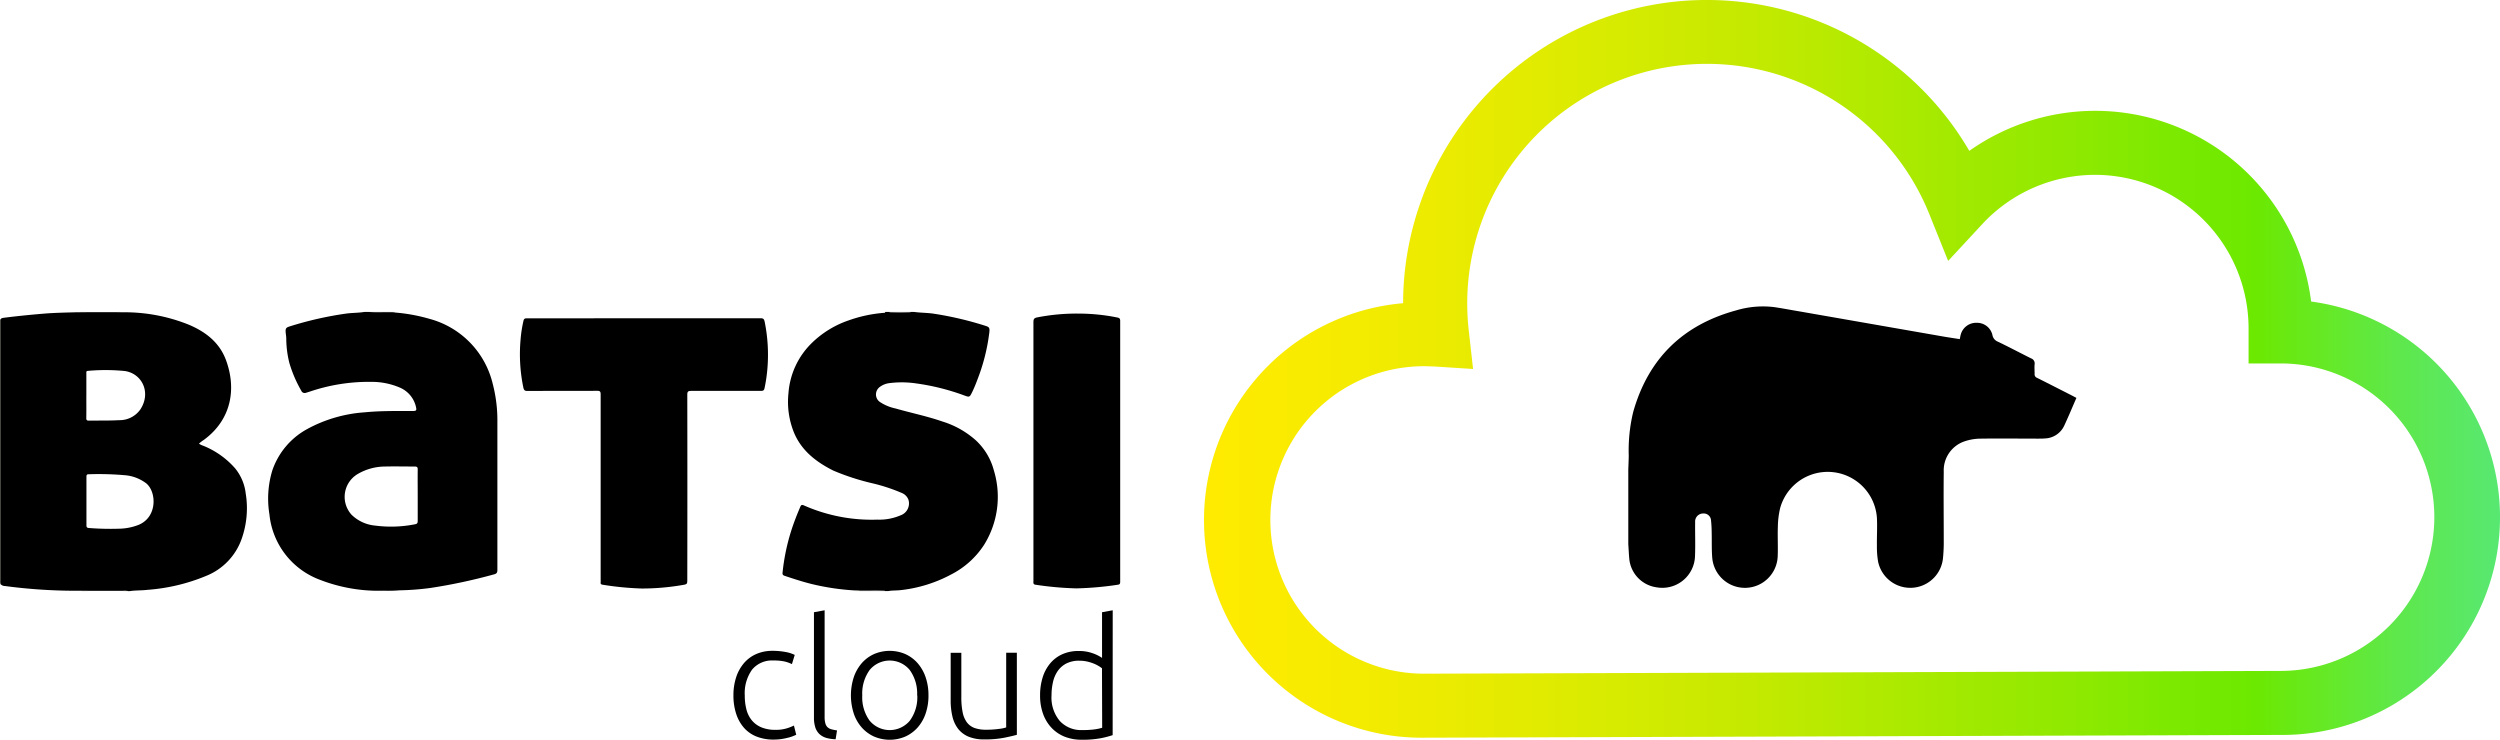
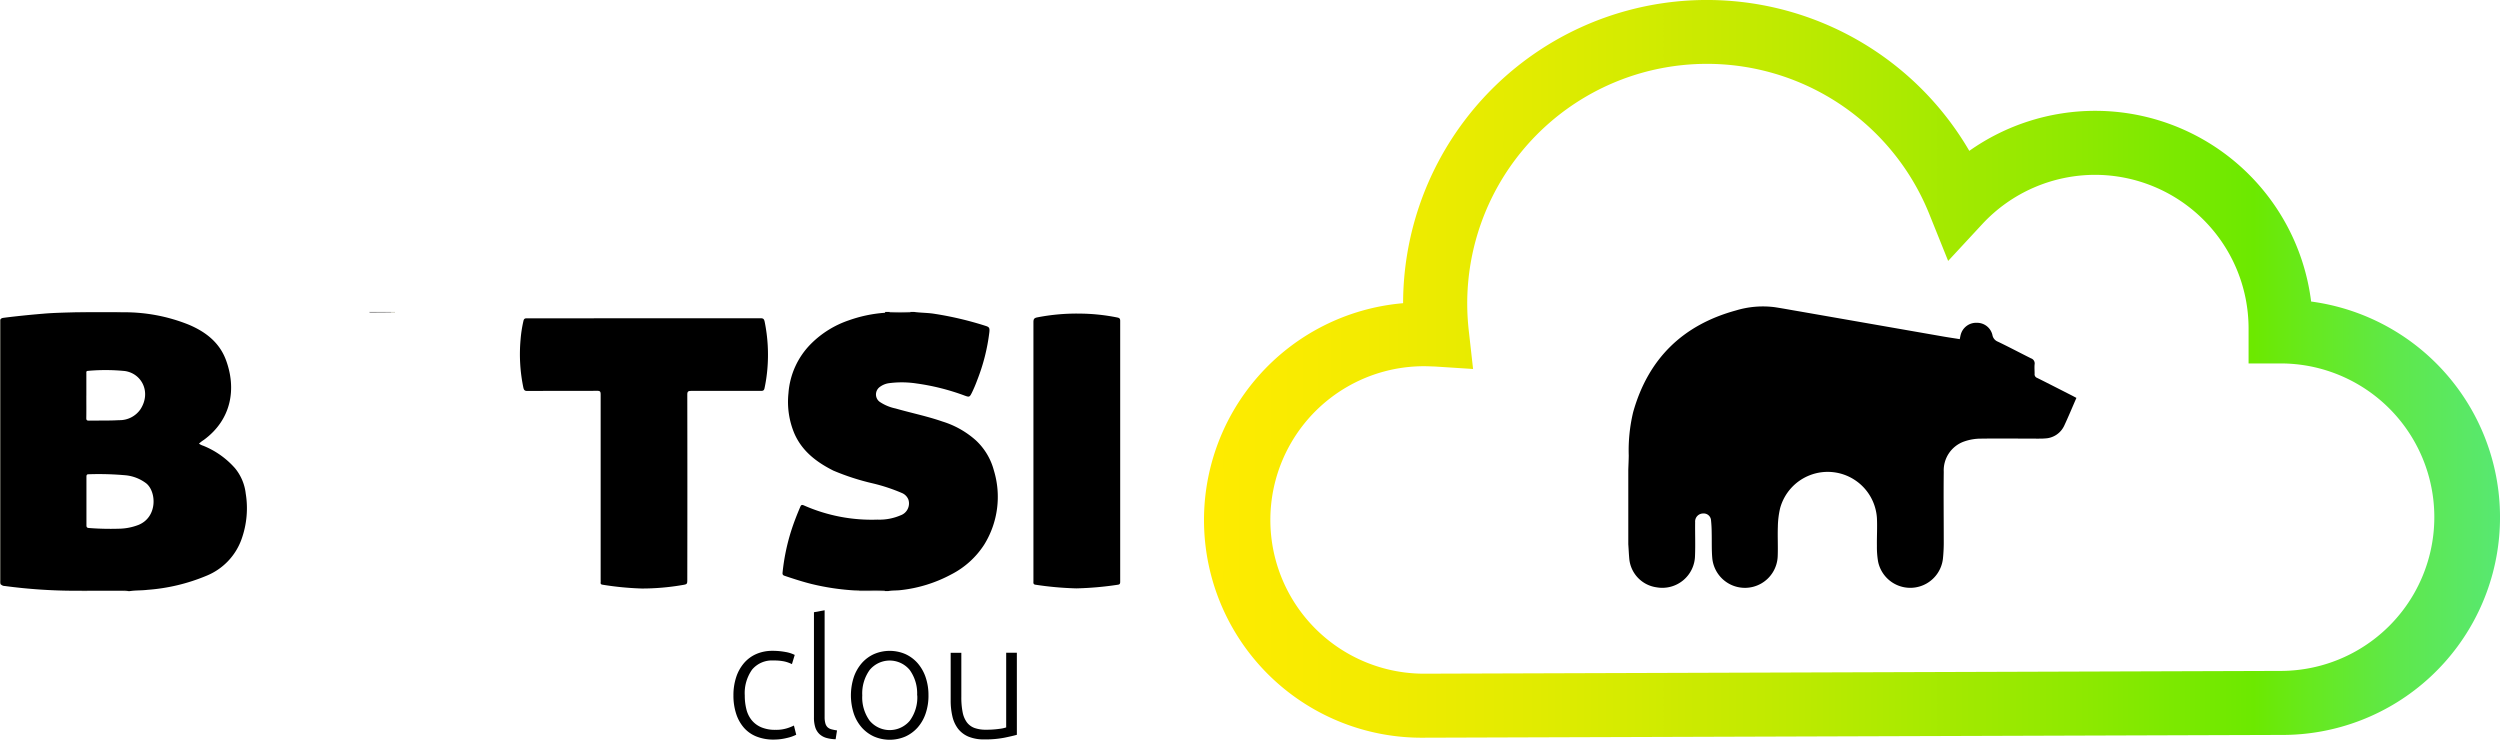
<svg xmlns="http://www.w3.org/2000/svg" width="473.947" height="140.24" viewBox="0 0 473.947 140.24">
  <defs>
    <linearGradient id="linear-gradient" x1="0.002" y1="0.501" x2="0.999" y2="0.501" gradientUnits="objectBoundingBox">
      <stop offset="0" stop-color="#ffeb00" />
      <stop offset="0.06" stop-color="#f7eb00" />
      <stop offset="0.16" stop-color="#e1eb00" />
      <stop offset="0.28" stop-color="#beea00" />
      <stop offset="0.42" stop-color="#8de900" />
      <stop offset="0.5" stop-color="#6ce900" />
      <stop offset="0.52" stop-color="#68e917" />
      <stop offset="0.57" stop-color="#5ee84d" />
      <stop offset="0.63" stop-color="#56e87c" />
      <stop offset="0.69" stop-color="#4fe7a5" />
      <stop offset="0.74" stop-color="#49e7c5" />
      <stop offset="0.8" stop-color="#45e6df" />
      <stop offset="0.86" stop-color="#42e6f1" />
      <stop offset="0.93" stop-color="#40e6fc" />
      <stop offset="1" stop-color="#3fe6ff" />
    </linearGradient>
  </defs>
  <g id="Capa_2" data-name="Capa 2" transform="translate(0 -0.003)">
    <g id="Capa_1-2" data-name="Capa 1-2" transform="translate(0 0.003)">
      <path id="Trazado_442" data-name="Trazado 442" d="M763.23,188.659V174.553c.028-.9.077-1.8.085-2.7a31.151,31.151,0,0,1,.841-8.241c2.852-10.114,9.4-16.513,19.507-19.272a17.618,17.618,0,0,1,7.33-.611c1.59.243,3.164.546,4.745.809l27.331,4.774c1,.174,2.023.316,3,.477.077-.356.117-.611.186-.862a3.03,3.03,0,0,1,3.058-2.237,2.99,2.99,0,0,1,2.945,2.3,1.655,1.655,0,0,0,1.048,1.282c2.116,1.015,4.187,2.116,6.286,3.164a1,1,0,0,1,.668,1.113c-.057.595,0,1.214,0,1.8a.72.72,0,0,0,.477.785c2.261,1.125,4.507,2.282,6.76,3.426l.688.368c-.777,1.772-1.5,3.532-2.31,5.259a4.187,4.187,0,0,1-3.681,2.427c-.461.04-.926.036-1.388.036-3.552,0-7.108-.053-10.664,0a9.648,9.648,0,0,0-3.35.579,5.8,5.8,0,0,0-3.758,5.716c-.053,4.316,0,8.629,0,12.945a30.471,30.471,0,0,1-.158,3.544,6.23,6.23,0,0,1-12.29.522,16.135,16.135,0,0,1-.223-2.929c-.028-1.784.089-3.576,0-5.356a9.351,9.351,0,0,0-18.35-1.833,16.589,16.589,0,0,0-.429,3.511c-.069,1.881.049,3.774-.032,5.664a6.218,6.218,0,0,1-12.4.307c-.142-1.618-.073-3.236-.113-4.855a23.694,23.694,0,0,0-.138-2.456,1.383,1.383,0,0,0-1.456-1.169,1.52,1.52,0,0,0-1.541,1.651c-.032,2.108.061,4.215-.024,6.319a6.2,6.2,0,0,1-7.282,6.028,6.024,6.024,0,0,1-5.166-5.259C763.335,190.6,763.3,189.626,763.23,188.659Z" transform="translate(-454.54 -85.494)" />
      <path id="Trazado_443" data-name="Trazado 443" d="M606.161,139.836a41.263,41.263,0,0,1-4-82.373A57.581,57.581,0,0,1,709.5,28.583a41.393,41.393,0,0,1,23.852-7.589h.04a41.263,41.263,0,0,1,40.911,36.154,41.263,41.263,0,0,1-5.757,82.163Zm-.02-70.427a29.145,29.145,0,0,0,0,58.291l162.371-.526a29.145,29.145,0,0,0,0-58.291h-6.068V62.29A29.127,29.127,0,0,0,733.354,33.13h0a29.208,29.208,0,0,0-21.36,9.3l-6.505,7.019-3.572-8.88a45.442,45.442,0,0,0-87.6,16.967,46.333,46.333,0,0,0,.3,5.186l.809,7.213-7.245-.469C607.6,69.454,606.849,69.41,606.141,69.41Z" transform="translate(-336.162 0.017)" fill="url(#linear-gradient)" />
      <path id="Trazado_444" data-name="Trazado 444" d="M351.508,321.81a8.613,8.613,0,0,1-3.3-.595,6.19,6.19,0,0,1-2.383-1.7,7.573,7.573,0,0,1-1.448-2.65,11.068,11.068,0,0,1-.5-3.41,10.874,10.874,0,0,1,.514-3.455,7.86,7.86,0,0,1,1.481-2.682,6.513,6.513,0,0,1,2.334-1.727,7.541,7.541,0,0,1,3.083-.607,13.084,13.084,0,0,1,2.448.218,6.245,6.245,0,0,1,1.76.558l-.53,1.744a6.549,6.549,0,0,0-1.4-.5,9.306,9.306,0,0,0-2.087-.186,4.9,4.9,0,0,0-4.066,1.727,7.692,7.692,0,0,0-1.388,4.907,10.521,10.521,0,0,0,.311,2.634,5.287,5.287,0,0,0,1.011,2.055,4.733,4.733,0,0,0,1.808,1.339,6.666,6.666,0,0,0,2.694.481,6.958,6.958,0,0,0,2.2-.3,8.714,8.714,0,0,0,1.295-.514l.433,1.744a7.5,7.5,0,0,1-1.76.611A10.475,10.475,0,0,1,351.508,321.81Z" transform="translate(-204.833 -181.601)" />
      <path id="Trazado_445" data-name="Trazado 445" d="M385.717,310.421a6.879,6.879,0,0,1-1.792-.263,3.236,3.236,0,0,1-1.274-.716,3.046,3.046,0,0,1-.781-1.246,6.035,6.035,0,0,1-.263-1.918V286.342l2.023-.372V306.2a4.243,4.243,0,0,0,.142,1.214,1.618,1.618,0,0,0,.4.716,1.7,1.7,0,0,0,.732.4,9.75,9.75,0,0,0,1.076.218Z" transform="translate(-227.299 -170.276)" />
      <path id="Trazado_446" data-name="Trazado 446" d="M413.635,313.429a10.352,10.352,0,0,1-.546,3.459,7.752,7.752,0,0,1-1.525,2.65,6.966,6.966,0,0,1-2.322,1.7,7.52,7.52,0,0,1-5.918,0,6.965,6.965,0,0,1-2.322-1.7,7.751,7.751,0,0,1-1.525-2.65,11.214,11.214,0,0,1,0-6.914A8,8,0,0,1,401,307.308a6.877,6.877,0,0,1,2.322-1.711,7.52,7.52,0,0,1,5.918,0,6.877,6.877,0,0,1,2.322,1.711,8,8,0,0,1,1.525,2.666,10.344,10.344,0,0,1,.546,3.455Zm-2.152,0a7.608,7.608,0,0,0-1.4-4.81,4.927,4.927,0,0,0-6.938-.663,4.673,4.673,0,0,0-.663.663,7.625,7.625,0,0,0-1.4,4.81,7.508,7.508,0,0,0,1.4,4.8,4.956,4.956,0,0,0,6.995.619,4.71,4.71,0,0,0,.619-.619,7.474,7.474,0,0,0,1.416-4.8Z" transform="translate(-237.615 -181.602)" />
      <path id="Trazado_447" data-name="Trazado 447" d="M458.228,321.429q-.906.255-2.427.562a18.988,18.988,0,0,1-3.738.311,7.65,7.65,0,0,1-3.022-.53,4.951,4.951,0,0,1-1.962-1.493,6.129,6.129,0,0,1-1.072-2.338,13.1,13.1,0,0,1-.328-3.022v-9.033H447.7v8.378a14.241,14.241,0,0,0,.251,2.9,4.729,4.729,0,0,0,.809,1.913,3.18,3.18,0,0,0,1.448,1.06,6.335,6.335,0,0,0,2.164.328,17.109,17.109,0,0,0,2.492-.158,6.36,6.36,0,0,0,1.339-.279V305.87h2.023Z" transform="translate(-265.452 -182.126)" />
-       <path id="Trazado_448" data-name="Trazado 448" d="M501.336,309.644a18.177,18.177,0,0,1-2.306.591,18.674,18.674,0,0,1-3.552.279,8.673,8.673,0,0,1-3.236-.574,6.991,6.991,0,0,1-2.472-1.667,7.593,7.593,0,0,1-1.618-2.646,10.062,10.062,0,0,1-.574-3.524,11.238,11.238,0,0,1,.481-3.378,7.686,7.686,0,0,1,1.416-2.662,6.472,6.472,0,0,1,2.29-1.748,7.423,7.423,0,0,1,3.1-.623,7.642,7.642,0,0,1,2.759.453,7.257,7.257,0,0,1,1.7.858v-8.661l2.023-.372Zm-2.023-12.678a6.813,6.813,0,0,0-.7-.469,6.579,6.579,0,0,0-.979-.465,7.891,7.891,0,0,0-1.214-.36,6.471,6.471,0,0,0-1.367-.138,5.259,5.259,0,0,0-2.508.53,4.543,4.543,0,0,0-1.618,1.416,5.967,5.967,0,0,0-.9,2.087,11.155,11.155,0,0,0-.279,2.536,6.878,6.878,0,0,0,1.59,4.879,5.49,5.49,0,0,0,4.2,1.7,16.776,16.776,0,0,0,2.427-.138,9.47,9.47,0,0,0,1.384-.3Z" transform="translate(-290.4 -170.276)" />
      <path id="Trazado_449" data-name="Trazado 449" d="M380.681,198.971a45.665,45.665,0,0,1-8.241-1.214c-1.76-.437-3.487-1-5.206-1.578-.4-.138-.372-.4-.34-.684a39.536,39.536,0,0,1,1.582-7.686c.51-1.618,1.117-3.172,1.78-4.721.15-.34.291-.4.663-.247a31.748,31.748,0,0,0,13.977,2.7,10.1,10.1,0,0,0,4.345-.809,2.388,2.388,0,0,0,1.5-2.986,2.253,2.253,0,0,0-1.246-1.258,33.747,33.747,0,0,0-5.461-1.808,45.037,45.037,0,0,1-7.508-2.427c-3.159-1.586-5.894-3.641-7.379-6.986a15.485,15.485,0,0,1-1.141-7.711,14.758,14.758,0,0,1,4.308-9.385,18.569,18.569,0,0,1,7.148-4.418,25.846,25.846,0,0,1,6.679-1.416c.105,0,.223,0,.194-.166h.773a25.714,25.714,0,0,0,4.1,0h.639c1.214.166,2.456.146,3.677.328a63.61,63.61,0,0,1,9.907,2.33c.647.206.736.4.659,1.173a36.782,36.782,0,0,1-2.306,9.1,24.969,24.969,0,0,1-.971,2.3c-.461.934-.51.959-1.46.607a43.1,43.1,0,0,0-9.054-2.278,18.608,18.608,0,0,0-5.235-.057,3.742,3.742,0,0,0-1.707.688,1.76,1.76,0,0,0-.449,2.452,1.7,1.7,0,0,0,.4.4,8.437,8.437,0,0,0,2.994,1.254c2.957.85,5.975,1.46,8.9,2.476a17,17,0,0,1,6.363,3.6,11.962,11.962,0,0,1,3.378,5.664,17.2,17.2,0,0,1-1.816,14.05,16.182,16.182,0,0,1-6.25,5.664,26.223,26.223,0,0,1-9.709,2.994c-.736.081-1.485.032-2.217.166h-.619a22.061,22.061,0,0,0-2.832-.065h-1.974a3.387,3.387,0,0,1-.858-.044Z" transform="translate(-218.528 -87.031)" />
      <path id="Trazado_450" data-name="Trazado 450" d="M.413,199.882H.17V149.65H.3v49.617a.841.841,0,0,0,.109.615Z" transform="translate(-0.17 -89.103)" fill="#b9b7a2" />
-       <path id="Trazado_451" data-name="Trazado 451" d="M40.976,276.68h6.946c.024.028.032.053,0,.073s-.024.028-.036.028H41.009c-.04-.024-.057-.049-.045-.077S40.976,276.68,40.976,276.68Z" transform="translate(-24.459 -164.744)" fill="#646464" />
      <path id="Trazado_452" data-name="Trazado 452" d="M46.241,146.3H40.322q-.049-.036-.024-.073c0-.02.024-.028.036-.028h5.906c.04.02.053.044.045.073S46.241,146.3,46.241,146.3Z" transform="translate(-24.06 -87.049)" fill="#646464" />
      <path id="Trazado_453" data-name="Trazado 453" d="M402.885,276.67l4.563-.024c.121,0,.263-.032.32.129h-4.838c-.036-.02-.049-.04-.04-.065S402.873,276.67,402.885,276.67Z" transform="translate(-239.967 -164.723)" fill="#646464" />
      <path id="Trazado_454" data-name="Trazado 454" d="M177.308,146.267l-3.855.028c-.109,0-.21,0-.263-.125h4.1c.032,0,.044.036.04.061S177.316,146.267,177.308,146.267Z" transform="translate(-103.196 -87.031)" fill="#646364" />
      <path id="Trazado_455" data-name="Trazado 455" d="M420.968,146.17c-.109.2-.3.121-.457.125h-3.184c-.158,0-.348.069-.457-.125Z" transform="translate(-248.297 -87.031)" fill="#646464" />
      <path id="Trazado_456" data-name="Trazado 456" d="M38.851,146.158a.4.4,0,0,0,0,.1H37.832c-.036-.024-.049-.053-.032-.077s.024-.032.04-.032Z" transform="translate(-22.573 -87.019)" fill="#bab7a3" />
      <path id="Trazado_457" data-name="Trazado 457" d="M38.51,276.839v-.109h1.007a.194.194,0,0,1,0,.117Z" transform="translate(-23 -164.774)" fill="#bab8a3" />
      <path id="Trazado_458" data-name="Trazado 458" d="M58.16,276.783a.4.4,0,0,0,0-.1c.3,0,.611-.154.882.1Z" transform="translate(-34.701 -164.718)" fill="#b5b4a0" />
      <path id="Trazado_459" data-name="Trazado 459" d="M183.37,146.267a.4.4,0,0,0,0-.1h.769a.251.251,0,0,0,0,.109Z" transform="translate(-109.258 -87.031)" fill="#b6b4a0" />
      <path id="Trazado_460" data-name="Trazado 460" d="M401.765,276.7a.456.456,0,0,0,0,.105H401a.267.267,0,0,0,0-.113Z" transform="translate(-238.847 -164.75)" fill="#bab9a5" />
      <path id="Trazado_461" data-name="Trazado 461" d="M54.991,146.283a.267.267,0,0,1,0-.113h.639c.04.02.053.04.045.065s-.024.036-.036.036Z" transform="translate(-32.81 -87.031)" fill="#b9b7a2" />
      <path id="Trazado_462" data-name="Trazado 462" d="M267.383,149.12h22.048c.5,0,.688.089.809.643a31.366,31.366,0,0,1,.514,9.013,28.865,28.865,0,0,1-.53,3.576c-.093.485-.3.542-.716.542h-13.2c-.57,0-.736.125-.732.716q.032,17.488,0,34.973c0,.951,0,.963-.963,1.121a45.453,45.453,0,0,1-7.634.655,56.863,56.863,0,0,1-7.448-.72c-.275-.036-.429-.146-.38-.453a2.722,2.722,0,0,0,0-.445V163.578c0-.546-.1-.708-.684-.7-4.4.028-8.8,0-13.2.028-.494,0-.655-.142-.769-.635a31.058,31.058,0,0,1-.526-9.135,24.326,24.326,0,0,1,.53-3.455c.1-.481.279-.55.7-.55h12.541Z" transform="translate(-145.28 -88.788)" />
      <path id="Trazado_463" data-name="Trazado 463" d="M46.823,180.571a9.187,9.187,0,0,0-2.023-4.7,16,16,0,0,0-6.016-4.252,2.759,2.759,0,0,1-.809-.4,6.391,6.391,0,0,1,.93-.716c5.283-3.88,6.2-9.782,4.155-15.207-1.258-3.329-3.9-5.32-7.079-6.651a32.622,32.622,0,0,0-12.314-2.33H14.686c-1.938.057-3.876.089-5.809.235-2.634.218-5.259.473-7.893.809-.263.04-.562.073-.667.4v49.528a1.072,1.072,0,0,0,.105.623,1.088,1.088,0,0,0,.752.3,101.718,101.718,0,0,0,13.54.9H23.59a3.293,3.293,0,0,1,1.015.069h.255c1.121-.17,2.249-.105,3.342-.243a35.664,35.664,0,0,0,11.165-2.658,11.743,11.743,0,0,0,6.7-7.011,17.4,17.4,0,0,0,.752-8.7Zm-30.2-18.435v-4.219c0-.223-.069-.481.307-.494a37.115,37.115,0,0,1,7,.032c3.236.485,5.016,4.045,2.953,7.245a4.8,4.8,0,0,1-4.078,2.071c-1.889.113-3.791.053-5.688.089-.4,0-.51-.1-.506-.5C16.636,164.951,16.619,163.544,16.619,162.136Zm9.859,24.5a10.717,10.717,0,0,1-3.734.712,52.236,52.236,0,0,1-5.627-.134c-.4-.028-.489-.178-.481-.554v-9.147c0-.344.065-.5.453-.49a56.847,56.847,0,0,1,7.092.206,7.735,7.735,0,0,1,3.782,1.513C29.933,180.32,30.155,185.162,26.478,186.639Z" transform="translate(-0.252 -87.115)" />
-       <path id="Trazado_464" data-name="Trazado 464" d="M168.428,159.787a16.784,16.784,0,0,0-12-12.314,32.618,32.618,0,0,0-6.541-1.193,3.078,3.078,0,0,0-.862-.044c-1.343-.04-2.7.085-4.045-.065h-.9c-1.157.19-2.33.154-3.487.316a66.385,66.385,0,0,0-10.664,2.427c-.692.214-.809.4-.752,1.121.032.4.113.809.113,1.214a19.134,19.134,0,0,0,.595,4.62,24.056,24.056,0,0,0,2.245,5.223h0a.692.692,0,0,0,.9.4c.283-.077.546-.166.809-.251a34.734,34.734,0,0,1,11.521-1.816,13.516,13.516,0,0,1,5.372,1.048,5.235,5.235,0,0,1,3.119,3.588c.2.809.117.89-.692.89-2.99,0-5.975-.049-8.957.243a26.557,26.557,0,0,0-10.923,3.164,14.119,14.119,0,0,0-6.647,7.9,18.364,18.364,0,0,0-.534,8.289,14.783,14.783,0,0,0,9.6,12.411,30.654,30.654,0,0,0,12.1,2.055,24.8,24.8,0,0,0,2.953-.069,50.623,50.623,0,0,0,5.854-.445,103.357,103.357,0,0,0,12.072-2.581c.51-.133.635-.336.635-.85V167.1A27.508,27.508,0,0,0,168.428,159.787Zm-14.22,21.141v4.855c0,.429-.117.574-.554.647a23.205,23.205,0,0,1-7.5.243,7.335,7.335,0,0,1-4.482-2.055,5.032,5.032,0,0,1,1.193-7.743,10.356,10.356,0,0,1,5.158-1.4c1.857-.044,3.718,0,5.575,0,.469,0,.623.1.611.591C154.188,177.68,154.208,179.306,154.208,180.928Z" transform="translate(-75.019 -87.031)" />
      <path id="Trazado_465" data-name="Trazado 465" d="M484.445,172.983V148.577c0-.591.117-.809.752-.93a38.954,38.954,0,0,1,7.961-.712,37.053,37.053,0,0,1,7.225.748c.36.077.51.21.51.619v49.439c0,.344-.044.546-.441.595a61.178,61.178,0,0,1-7.876.692,61.9,61.9,0,0,1-7.731-.692c-.494-.065-.4-.4-.4-.7V172.983Z" transform="translate(-288.529 -87.484)" />
    </g>
  </g>
</svg>